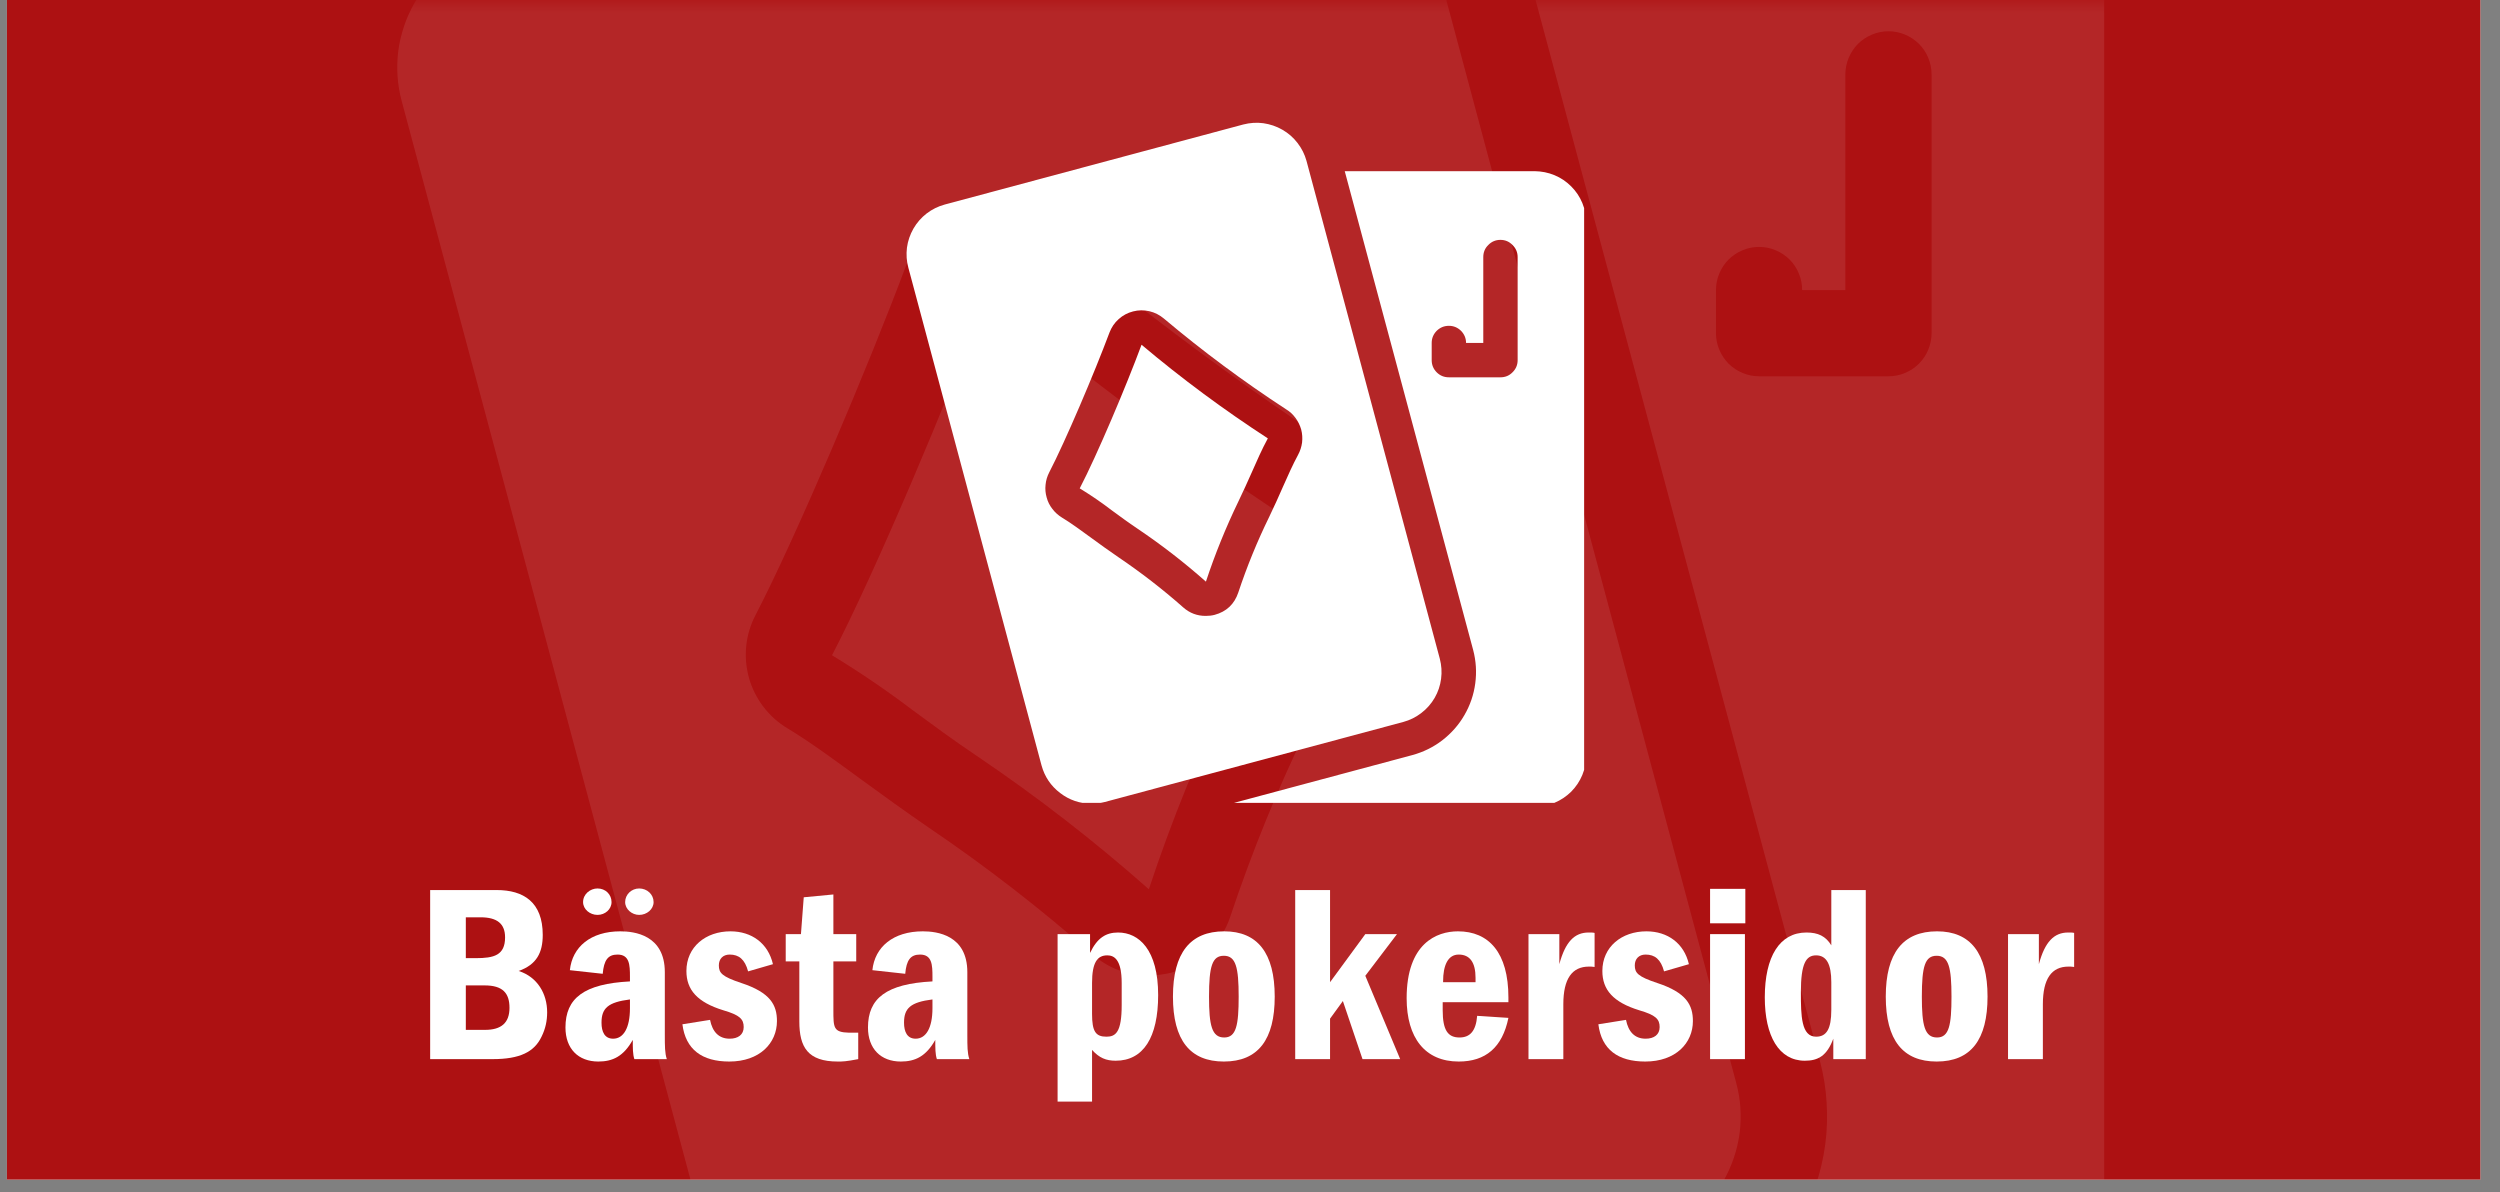
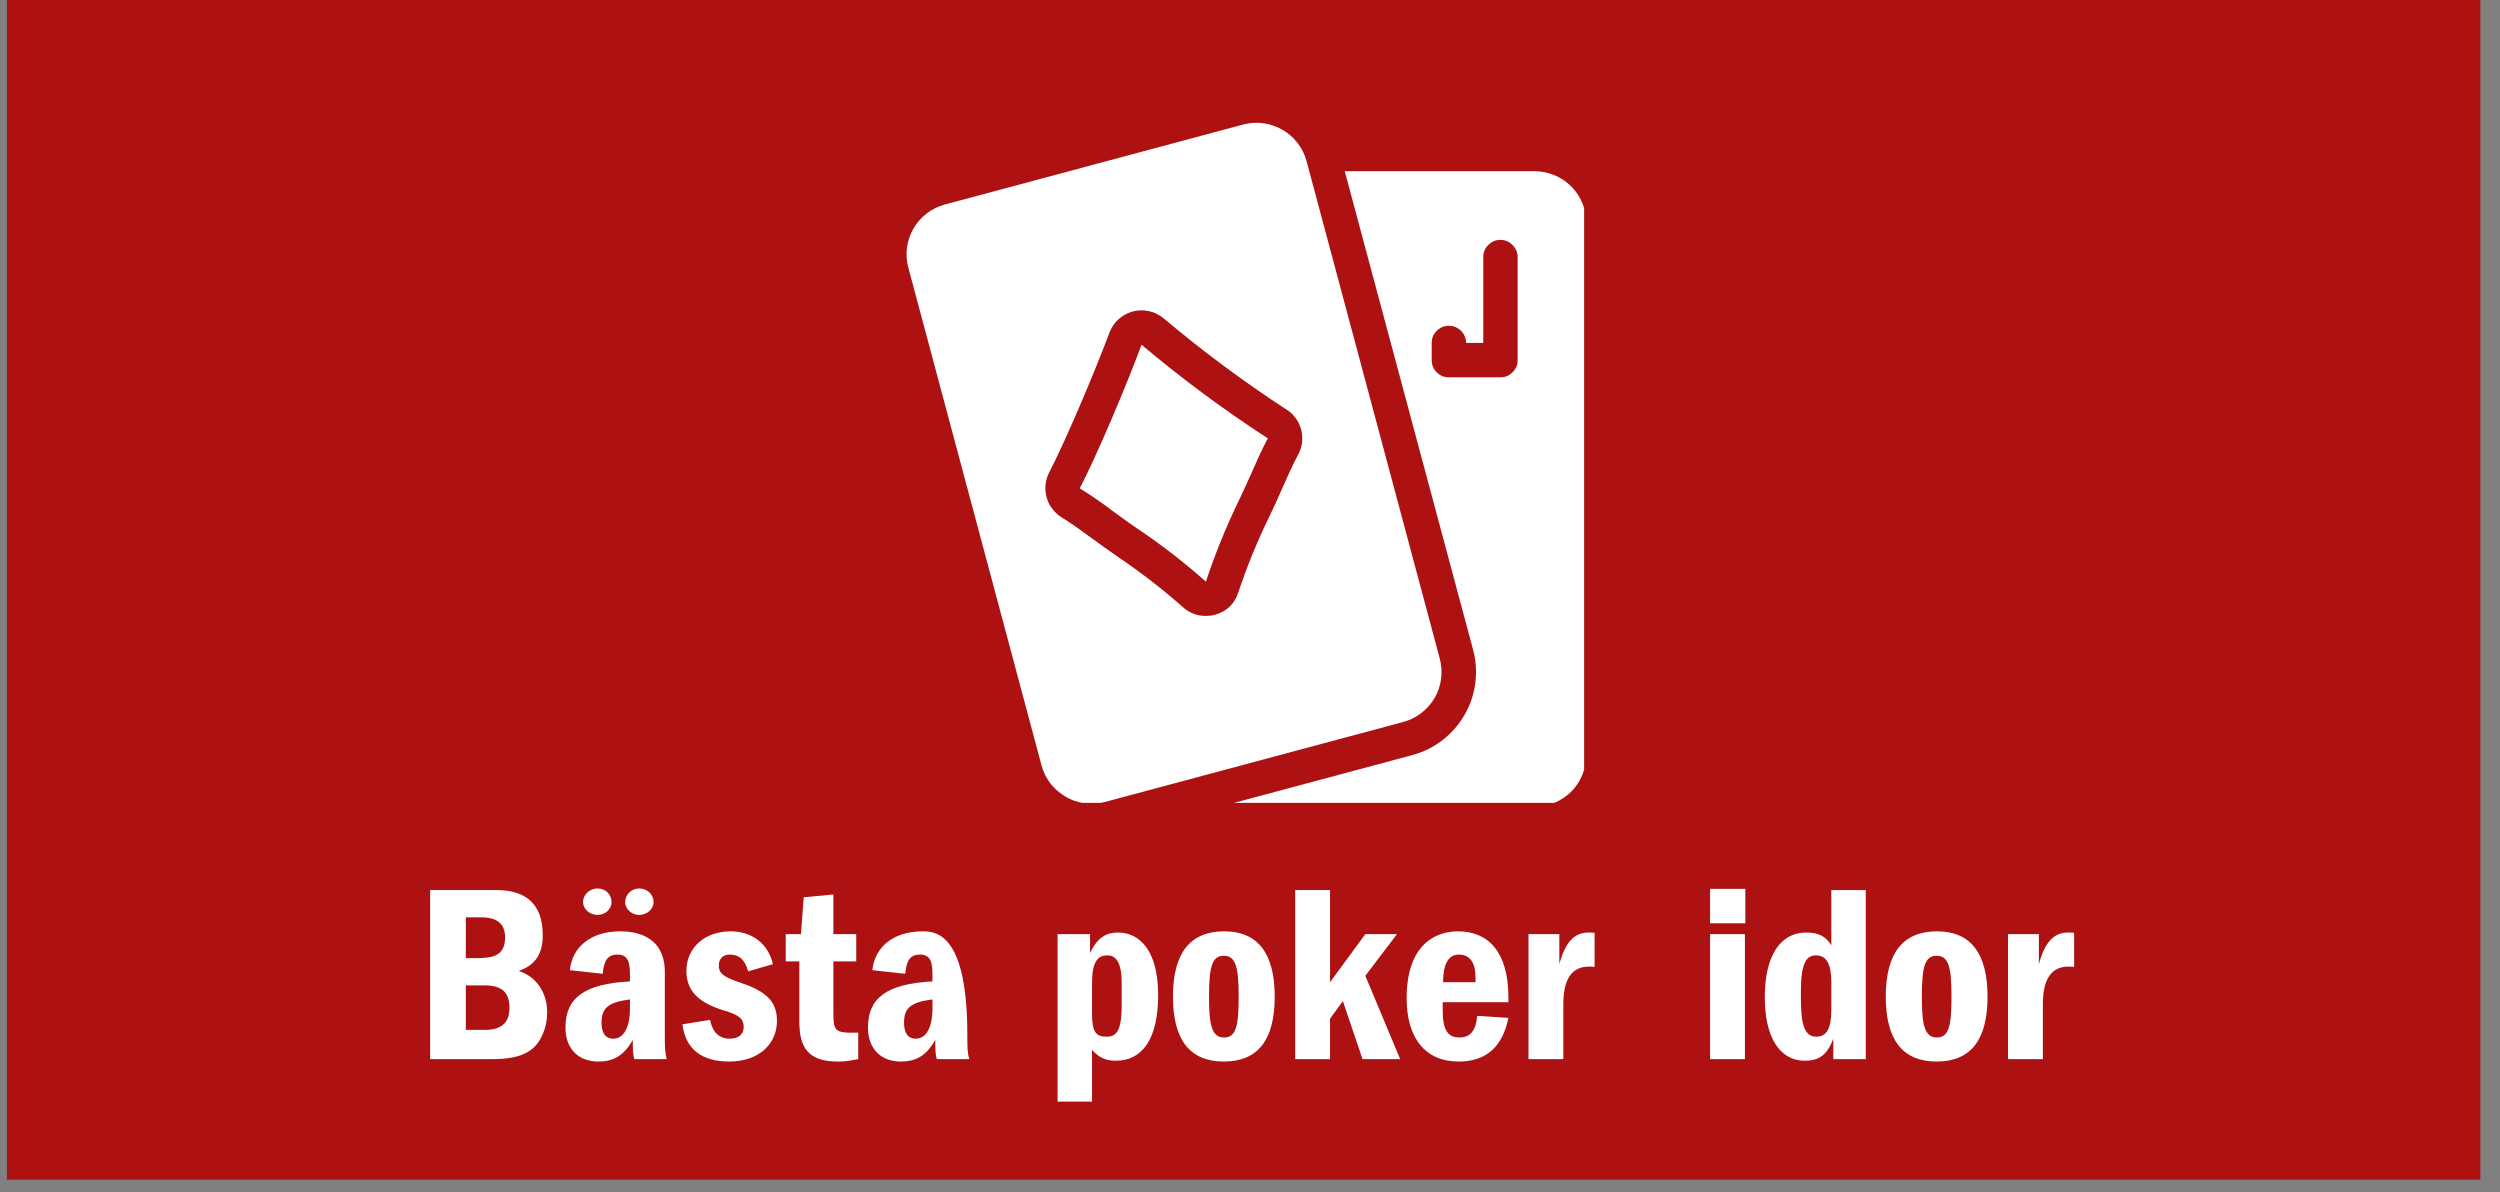
<svg xmlns="http://www.w3.org/2000/svg" width="130" zoomAndPan="magnify" viewBox="0 0 97.5 46.5" height="62" preserveAspectRatio="xMidYMid meet" version="1.0">
  <rect x="0" y="0" width="97.5" height="46.5" fill="#808080" stroke="none" />
  <defs>
    <filter x="0%" y="0%" width="100%" height="100%" id="a180d8ca9e">
      <feColorMatrix values="0 0 0 0 1 0 0 0 0 1 0 0 0 0 1 0 0 0 1 0" color-interpolation-filters="sRGB" />
    </filter>
    <g />
    <clipPath id="bbf3ef7d5e">
      <path d="M 0.27 0 L 96.734 0 L 96.734 46.004 L 0.27 46.004 Z M 0.27 0 " clip-rule="nonzero" />
    </clipPath>
    <clipPath id="cf172b881c">
      <path d="M 14 0 L 83 0 L 83 46.004 L 14 46.004 Z M 14 0 " clip-rule="nonzero" />
    </clipPath>
    <mask id="093db14504">
      <g filter="url(#a180d8ca9e)">
-         <rect x="-9.75" width="117" fill="#000000" y="-4.65" height="55.8" fill-opacity="0.09" />
-       </g>
+         </g>
    </mask>
    <clipPath id="20dbe03f5d">
      <path d="M 1 0 L 54 0 L 54 46.004 L 1 46.004 Z M 1 0 " clip-rule="nonzero" />
    </clipPath>
    <clipPath id="a34ec3e77b">
      <path d="M 32 0 L 68.191 0 L 68.191 46.004 L 32 46.004 Z M 32 0 " clip-rule="nonzero" />
    </clipPath>
    <clipPath id="8215304061">
      <rect x="0" width="69" y="0" height="47" />
    </clipPath>
    <clipPath id="88471df3d2">
      <path d="M 35.07 4.602 L 57 4.602 L 57 31.312 L 35.07 31.312 Z M 35.07 4.602 " clip-rule="nonzero" />
    </clipPath>
    <clipPath id="e66a7cdeed">
      <path d="M 47 6 L 61.781 6 L 61.781 31.312 L 47 31.312 Z M 47 6 " clip-rule="nonzero" />
    </clipPath>
  </defs>
  <g clip-path="url(#bbf3ef7d5e)">
-     <path fill="#ffffff" d="M 0.27 0 L 96.734 0 L 96.734 46.004 L 0.27 46.004 Z M 0.27 0 " fill-opacity="1" fill-rule="nonzero" />
    <path fill="#ad1112" d="M 0.27 0 L 96.734 0 L 96.734 46.004 L 0.27 46.004 Z M 0.27 0 " fill-opacity="1" fill-rule="nonzero" />
  </g>
  <g clip-path="url(#cf172b881c)">
    <g mask="url(#093db14504)">
      <g transform="matrix(1, 0, 0, 1, 14, 0)">
        <g clip-path="url(#8215304061)">
          <path fill="#ffffff" d="M 18.449 25.555 C 19.535 26.215 20.59 26.934 21.605 27.703 C 22.379 28.273 23.203 28.883 24.125 29.5 C 26.465 31.082 28.691 32.809 30.805 34.68 C 31.691 32 32.75 29.395 33.984 26.859 C 34.473 25.848 34.883 24.922 35.273 24.039 C 35.793 22.859 36.281 21.73 36.875 20.652 L 36.895 20.664 C 32.574 17.863 28.441 14.801 24.504 11.48 C 23 15.531 20.137 22.312 18.449 25.555 Z M 18.449 25.555 " fill-opacity="1" fill-rule="nonzero" />
          <g clip-path="url(#20dbe03f5d)">
            <path fill="#ffffff" d="M 53.711 42.23 L 40.66 -6.52 C 40.57 -6.84 40.453 -7.148 40.305 -7.441 C 40.156 -7.738 39.98 -8.02 39.777 -8.281 C 39.578 -8.543 39.352 -8.781 39.102 -9 C 38.852 -9.219 38.582 -9.41 38.297 -9.574 C 38.008 -9.738 37.711 -9.875 37.395 -9.98 C 37.082 -10.09 36.762 -10.164 36.434 -10.207 C 36.105 -10.25 35.773 -10.262 35.445 -10.242 C 35.113 -10.223 34.789 -10.168 34.469 -10.086 L 5.234 -2.246 C 4.914 -2.16 4.605 -2.043 4.309 -1.898 C 4.008 -1.75 3.73 -1.574 3.465 -1.371 C 3.203 -1.172 2.965 -0.945 2.746 -0.695 C 2.527 -0.445 2.336 -0.176 2.168 0.109 C 2.004 0.398 1.867 0.699 1.762 1.012 C 1.656 1.328 1.578 1.648 1.535 1.977 C 1.492 2.305 1.484 2.637 1.504 2.965 C 1.527 3.297 1.582 3.625 1.668 3.945 L 14.719 52.691 C 14.867 53.227 15.094 53.727 15.406 54.184 C 15.715 54.645 16.09 55.043 16.531 55.379 C 16.973 55.719 17.453 55.977 17.98 56.156 C 18.504 56.336 19.043 56.426 19.598 56.426 C 20.043 56.43 20.48 56.371 20.91 56.258 L 50.145 48.418 C 50.465 48.332 50.773 48.215 51.074 48.07 C 51.371 47.922 51.648 47.746 51.914 47.547 C 52.176 47.344 52.418 47.117 52.633 46.867 C 52.852 46.617 53.043 46.352 53.211 46.062 C 53.375 45.773 53.512 45.473 53.617 45.16 C 53.723 44.848 53.801 44.523 53.844 44.195 C 53.887 43.867 53.895 43.535 53.875 43.207 C 53.852 42.875 53.797 42.551 53.711 42.23 Z M 39.836 22.262 C 39.312 23.223 38.844 24.281 38.355 25.391 C 37.949 26.316 37.512 27.293 37.008 28.336 C 35.836 30.742 34.828 33.215 33.98 35.754 C 33.801 36.289 33.504 36.75 33.094 37.137 C 32.68 37.523 32.203 37.789 31.66 37.941 C 31.379 38.008 31.09 38.039 30.801 38.039 C 29.953 38.043 29.215 37.762 28.582 37.199 C 26.57 35.43 24.457 33.793 22.238 32.289 C 21.281 31.633 20.422 31.008 19.617 30.422 C 18.555 29.648 17.648 28.973 16.707 28.402 C 16.34 28.184 16.031 27.902 15.773 27.566 C 15.516 27.227 15.328 26.852 15.211 26.445 C 15.098 26.035 15.059 25.617 15.102 25.195 C 15.145 24.773 15.266 24.371 15.461 23.996 C 17.043 20.949 19.883 14.254 21.363 10.285 C 21.461 10.031 21.586 9.797 21.738 9.574 C 21.891 9.352 22.066 9.148 22.27 8.969 C 22.469 8.789 22.691 8.637 22.93 8.512 C 23.164 8.383 23.414 8.285 23.676 8.219 C 23.938 8.152 24.203 8.117 24.473 8.113 C 24.742 8.113 25.012 8.141 25.273 8.203 C 25.535 8.262 25.789 8.355 26.027 8.477 C 26.27 8.598 26.492 8.746 26.695 8.922 C 30.496 12.125 34.477 15.078 38.641 17.789 C 39.008 18.012 39.32 18.297 39.582 18.641 C 39.84 18.988 40.023 19.367 40.137 19.785 C 40.246 20.203 40.277 20.625 40.223 21.055 C 40.172 21.48 40.043 21.883 39.836 22.262 Z M 39.836 22.262 " fill-opacity="1" fill-rule="nonzero" />
          </g>
          <g clip-path="url(#a34ec3e77b)">
            <path fill="#ffffff" d="M 63.016 -5.512 L 44.41 -5.512 L 56.977 41.371 C 57.117 41.906 57.207 42.445 57.238 42.996 C 57.273 43.547 57.258 44.098 57.184 44.645 C 57.109 45.191 56.984 45.727 56.805 46.25 C 56.629 46.77 56.402 47.27 56.125 47.75 C 55.848 48.227 55.527 48.672 55.164 49.086 C 54.801 49.504 54.398 49.879 53.961 50.215 C 53.523 50.551 53.059 50.84 52.562 51.086 C 52.066 51.328 51.555 51.523 51.02 51.668 L 32.129 56.73 L 63.016 56.73 C 63.348 56.727 63.672 56.695 64 56.629 C 64.324 56.566 64.637 56.469 64.945 56.34 C 65.25 56.215 65.539 56.059 65.816 55.875 C 66.09 55.691 66.344 55.48 66.578 55.246 C 66.812 55.012 67.023 54.758 67.207 54.484 C 67.391 54.207 67.547 53.918 67.672 53.613 C 67.801 53.305 67.898 52.992 67.961 52.668 C 68.027 52.344 68.059 52.016 68.062 51.684 L 68.062 -0.465 C 68.059 -0.793 68.027 -1.121 67.961 -1.445 C 67.898 -1.773 67.801 -2.086 67.672 -2.395 C 67.547 -2.699 67.391 -2.988 67.207 -3.266 C 67.023 -3.539 66.812 -3.793 66.578 -4.027 C 66.344 -4.262 66.09 -4.473 65.816 -4.656 C 65.539 -4.84 65.25 -4.996 64.945 -5.121 C 64.637 -5.25 64.324 -5.344 64 -5.41 C 63.672 -5.477 63.348 -5.508 63.016 -5.512 Z M 61.332 12.992 C 61.332 13.215 61.289 13.43 61.203 13.637 C 61.121 13.844 60.996 14.023 60.84 14.184 C 60.684 14.34 60.5 14.461 60.293 14.547 C 60.09 14.633 59.875 14.676 59.652 14.676 L 54.605 14.676 C 54.383 14.676 54.168 14.633 53.961 14.547 C 53.754 14.461 53.574 14.34 53.414 14.184 C 53.258 14.023 53.137 13.844 53.051 13.637 C 52.965 13.43 52.922 13.215 52.922 12.992 L 52.922 11.312 C 52.922 11.09 52.965 10.875 53.051 10.668 C 53.137 10.461 53.258 10.281 53.414 10.121 C 53.574 9.965 53.754 9.844 53.961 9.758 C 54.168 9.672 54.383 9.629 54.605 9.629 C 54.828 9.629 55.043 9.672 55.246 9.758 C 55.453 9.844 55.637 9.965 55.793 10.121 C 55.953 10.281 56.074 10.461 56.156 10.668 C 56.242 10.875 56.285 11.09 56.285 11.312 L 57.969 11.312 L 57.969 2.902 C 57.969 2.676 58.012 2.465 58.098 2.258 C 58.184 2.051 58.305 1.867 58.461 1.711 C 58.617 1.555 58.801 1.434 59.008 1.348 C 59.211 1.262 59.426 1.219 59.652 1.219 C 59.875 1.219 60.09 1.262 60.293 1.348 C 60.5 1.434 60.684 1.555 60.84 1.711 C 60.996 1.867 61.121 2.051 61.203 2.258 C 61.289 2.465 61.332 2.676 61.332 2.902 Z M 61.332 12.992 " fill-opacity="1" fill-rule="nonzero" />
          </g>
        </g>
      </g>
    </g>
  </g>
  <path fill="#ffffff" d="M 42.109 19.047 C 42.543 19.312 42.961 19.598 43.363 19.906 C 43.672 20.133 44 20.375 44.367 20.621 C 45.301 21.25 46.188 21.938 47.031 22.684 C 47.383 21.617 47.805 20.578 48.293 19.566 C 48.488 19.164 48.652 18.797 48.809 18.445 C 49.016 17.977 49.211 17.527 49.445 17.098 L 49.453 17.102 C 47.734 15.984 46.086 14.766 44.52 13.445 C 43.922 15.059 42.781 17.758 42.109 19.047 Z M 42.109 19.047 " fill-opacity="1" fill-rule="nonzero" />
  <g clip-path="url(#88471df3d2)">
    <path fill="#ffffff" d="M 56.152 25.688 L 50.953 6.273 C 50.883 6.02 50.766 5.785 50.602 5.574 C 50.441 5.363 50.242 5.191 50.012 5.059 C 49.781 4.926 49.535 4.844 49.27 4.805 C 49.008 4.77 48.746 4.789 48.488 4.855 L 36.844 7.977 C 36.586 8.047 36.352 8.164 36.141 8.324 C 35.93 8.488 35.758 8.684 35.625 8.914 C 35.492 9.148 35.406 9.395 35.371 9.66 C 35.34 9.922 35.355 10.184 35.426 10.441 L 40.621 29.855 C 40.742 30.293 40.984 30.652 41.344 30.926 C 41.703 31.203 42.113 31.34 42.566 31.344 C 42.742 31.344 42.918 31.32 43.09 31.277 L 54.73 28.156 C 54.988 28.086 55.223 27.969 55.434 27.805 C 55.645 27.645 55.82 27.445 55.953 27.215 C 56.086 26.984 56.168 26.738 56.203 26.473 C 56.238 26.207 56.219 25.945 56.152 25.688 Z M 50.625 17.738 C 50.418 18.121 50.23 18.543 50.035 18.984 C 49.875 19.352 49.699 19.742 49.5 20.156 C 49.031 21.113 48.629 22.098 48.293 23.109 C 48.141 23.562 47.832 23.855 47.367 23.98 C 47.258 24.008 47.145 24.02 47.027 24.02 C 46.691 24.023 46.395 23.91 46.145 23.688 C 45.344 22.98 44.5 22.328 43.617 21.73 C 43.234 21.469 42.895 21.223 42.574 20.988 C 42.148 20.68 41.789 20.41 41.414 20.184 C 41.27 20.094 41.145 19.984 41.043 19.848 C 40.938 19.715 40.863 19.566 40.82 19.402 C 40.773 19.238 40.758 19.074 40.777 18.906 C 40.793 18.738 40.84 18.578 40.918 18.426 C 41.547 17.215 42.68 14.547 43.27 12.969 C 43.348 12.766 43.465 12.59 43.629 12.445 C 43.793 12.297 43.98 12.199 44.191 12.145 C 44.402 12.09 44.613 12.09 44.824 12.137 C 45.039 12.188 45.227 12.285 45.395 12.426 C 46.906 13.699 48.492 14.875 50.148 15.957 C 50.297 16.043 50.422 16.16 50.523 16.297 C 50.625 16.434 50.699 16.586 50.746 16.75 C 50.789 16.918 50.801 17.086 50.781 17.258 C 50.758 17.426 50.707 17.586 50.625 17.738 Z M 50.625 17.738 " fill-opacity="1" fill-rule="nonzero" />
  </g>
  <g clip-path="url(#e66a7cdeed)">
    <path fill="#ffffff" d="M 59.855 6.676 L 52.445 6.676 L 57.453 25.348 C 57.566 25.777 57.594 26.211 57.535 26.652 C 57.477 27.09 57.336 27.504 57.113 27.887 C 56.891 28.273 56.602 28.598 56.25 28.871 C 55.898 29.141 55.508 29.332 55.078 29.449 L 47.555 31.465 L 59.855 31.465 C 60.121 31.465 60.379 31.41 60.625 31.309 C 60.871 31.207 61.086 31.062 61.277 30.875 C 61.465 30.684 61.609 30.469 61.711 30.223 C 61.812 29.977 61.863 29.719 61.867 29.453 L 61.867 8.688 C 61.863 8.422 61.812 8.164 61.711 7.918 C 61.609 7.672 61.465 7.457 61.277 7.27 C 61.086 7.078 60.871 6.934 60.625 6.832 C 60.379 6.73 60.121 6.68 59.855 6.676 Z M 59.188 14.047 C 59.188 14.23 59.121 14.391 58.988 14.52 C 58.859 14.652 58.703 14.715 58.516 14.715 L 56.508 14.715 C 56.32 14.715 56.164 14.652 56.031 14.52 C 55.902 14.391 55.836 14.23 55.836 14.047 L 55.836 13.375 C 55.836 13.191 55.902 13.035 56.031 12.902 C 56.164 12.773 56.32 12.707 56.508 12.707 C 56.691 12.707 56.848 12.773 56.98 12.902 C 57.109 13.035 57.176 13.191 57.176 13.375 L 57.848 13.375 L 57.848 10.027 C 57.848 9.844 57.91 9.684 58.043 9.555 C 58.172 9.422 58.332 9.355 58.516 9.355 C 58.703 9.355 58.859 9.422 58.988 9.555 C 59.121 9.684 59.188 9.844 59.188 10.027 Z M 59.188 14.047 " fill-opacity="1" fill-rule="nonzero" />
  </g>
  <g fill="#ffffff" fill-opacity="1">
    <g transform="translate(16.151, 41.306)">
      <g>
        <path d="M 0.625 -6.594 L 0.625 0 L 3.062 0 C 4.125 0 4.688 -0.281 4.969 -0.875 C 5.125 -1.188 5.188 -1.5 5.188 -1.828 C 5.188 -2.547 4.812 -3.203 4.078 -3.438 C 4.781 -3.688 5.016 -4.156 5.016 -4.844 C 5.016 -6.125 4.266 -6.594 3.219 -6.594 Z M 2.016 -5.531 L 2.594 -5.531 C 3.234 -5.531 3.547 -5.281 3.547 -4.75 C 3.547 -4.047 3.109 -3.938 2.406 -3.938 L 2.016 -3.938 Z M 2.016 -1.141 L 2.016 -2.875 L 2.75 -2.875 C 3.453 -2.875 3.719 -2.578 3.719 -2 C 3.719 -1.422 3.406 -1.141 2.766 -1.141 Z M 2.016 -1.141 " />
      </g>
    </g>
  </g>
  <g fill="#ffffff" fill-opacity="1">
    <g transform="translate(21.709, 41.306)">
      <g>
        <path d="M 4.297 0 C 4.219 -0.234 4.219 -0.5 4.219 -0.953 L 4.219 -3.391 C 4.219 -4.844 3.031 -4.984 2.484 -4.984 C 1.328 -4.984 0.609 -4.375 0.516 -3.469 L 1.797 -3.328 C 1.844 -3.859 2 -4.078 2.375 -4.078 C 2.844 -4.078 2.859 -3.672 2.859 -3.219 L 2.859 -3.031 C 1.062 -2.938 0.344 -2.375 0.344 -1.234 C 0.344 -0.406 0.844 0.094 1.625 0.094 C 2.188 0.094 2.609 -0.109 2.969 -0.75 C 2.969 -0.422 2.969 -0.188 3.031 0 Z M 2.859 -1.984 C 2.859 -1.219 2.609 -0.797 2.203 -0.797 C 1.875 -0.797 1.75 -1.062 1.75 -1.422 C 1.75 -1.984 2 -2.219 2.859 -2.328 Z M 1.594 -6.656 C 1.312 -6.656 1.031 -6.438 1.031 -6.125 C 1.031 -5.844 1.297 -5.625 1.594 -5.625 C 1.891 -5.625 2.141 -5.844 2.141 -6.125 C 2.141 -6.422 1.906 -6.656 1.594 -6.656 Z M 3.219 -6.656 C 2.922 -6.656 2.672 -6.422 2.672 -6.125 C 2.672 -5.844 2.938 -5.625 3.219 -5.625 C 3.516 -5.625 3.781 -5.844 3.781 -6.125 C 3.781 -6.422 3.531 -6.656 3.219 -6.656 Z M 3.219 -6.656 " />
      </g>
    </g>
  </g>
  <g fill="#ffffff" fill-opacity="1">
    <g transform="translate(26.426, 41.306)">
      <g>
        <path d="M 2.062 -4.984 C 1.094 -4.984 0.344 -4.375 0.344 -3.438 C 0.344 -2.703 0.766 -2.219 1.781 -1.906 C 2.422 -1.719 2.578 -1.562 2.578 -1.25 C 2.578 -0.953 2.359 -0.797 2.031 -0.797 C 1.609 -0.797 1.359 -1.062 1.266 -1.531 L 0.188 -1.359 C 0.312 -0.375 0.953 0.094 2.016 0.094 C 3.203 0.094 3.875 -0.625 3.875 -1.484 C 3.875 -2.109 3.625 -2.594 2.484 -2.969 C 1.734 -3.219 1.609 -3.359 1.609 -3.656 C 1.609 -3.906 1.766 -4.078 2.031 -4.078 C 2.391 -4.078 2.625 -3.891 2.75 -3.422 L 3.719 -3.703 C 3.531 -4.516 2.891 -4.984 2.062 -4.984 Z M 2.062 -4.984 " />
      </g>
    </g>
  </g>
  <g fill="#ffffff" fill-opacity="1">
    <g transform="translate(30.471, 41.306)">
      <g>
        <path d="M 2.031 -6.422 L 0.875 -6.312 L 0.766 -4.875 L 0.172 -4.875 L 0.172 -3.812 L 0.703 -3.812 L 0.703 -1.469 C 0.703 -0.469 1.031 0.094 2.203 0.094 C 2.391 0.094 2.516 0.094 3 0 L 3 -1.031 C 2.891 -1.031 2.75 -1.031 2.641 -1.031 C 2.031 -1.047 2.031 -1.219 2.031 -1.922 L 2.031 -3.812 L 2.922 -3.812 L 2.922 -4.875 L 2.031 -4.875 Z M 2.031 -6.422 " />
      </g>
    </g>
  </g>
  <g fill="#ffffff" fill-opacity="1">
    <g transform="translate(33.507, 41.306)">
      <g>
-         <path d="M 4.297 0 C 4.219 -0.234 4.219 -0.5 4.219 -0.953 L 4.219 -3.391 C 4.219 -4.844 3.031 -4.984 2.484 -4.984 C 1.328 -4.984 0.609 -4.375 0.516 -3.469 L 1.797 -3.328 C 1.844 -3.859 2 -4.078 2.375 -4.078 C 2.844 -4.078 2.859 -3.672 2.859 -3.219 L 2.859 -3.031 C 1.062 -2.938 0.344 -2.375 0.344 -1.234 C 0.344 -0.406 0.844 0.094 1.625 0.094 C 2.188 0.094 2.609 -0.109 2.969 -0.75 C 2.969 -0.422 2.969 -0.188 3.031 0 Z M 2.859 -1.984 C 2.859 -1.219 2.609 -0.797 2.203 -0.797 C 1.875 -0.797 1.75 -1.062 1.75 -1.422 C 1.75 -1.984 2 -2.219 2.859 -2.328 Z M 2.859 -1.984 " />
+         <path d="M 4.297 0 C 4.219 -0.234 4.219 -0.5 4.219 -0.953 C 4.219 -4.844 3.031 -4.984 2.484 -4.984 C 1.328 -4.984 0.609 -4.375 0.516 -3.469 L 1.797 -3.328 C 1.844 -3.859 2 -4.078 2.375 -4.078 C 2.844 -4.078 2.859 -3.672 2.859 -3.219 L 2.859 -3.031 C 1.062 -2.938 0.344 -2.375 0.344 -1.234 C 0.344 -0.406 0.844 0.094 1.625 0.094 C 2.188 0.094 2.609 -0.109 2.969 -0.75 C 2.969 -0.422 2.969 -0.188 3.031 0 Z M 2.859 -1.984 C 2.859 -1.219 2.609 -0.797 2.203 -0.797 C 1.875 -0.797 1.75 -1.062 1.75 -1.422 C 1.75 -1.984 2 -2.219 2.859 -2.328 Z M 2.859 -1.984 " />
      </g>
    </g>
  </g>
  <g fill="#ffffff" fill-opacity="1">
    <g transform="translate(38.224, 41.306)">
      <g />
    </g>
  </g>
  <g fill="#ffffff" fill-opacity="1">
    <g transform="translate(40.746, 41.306)">
      <g>
        <path d="M 2.859 -4.938 C 2.391 -4.938 2.047 -4.734 1.766 -4.141 L 1.766 -4.875 L 0.5 -4.875 L 0.5 1.656 L 1.844 1.656 L 1.844 -0.359 C 2.125 -0.047 2.391 0.062 2.766 0.062 C 3.844 0.062 4.422 -0.844 4.422 -2.5 C 4.422 -4.266 3.672 -4.938 2.859 -4.938 Z M 3 -2.109 C 3 -1.047 2.766 -0.875 2.406 -0.875 C 1.984 -0.875 1.844 -1.078 1.844 -1.766 L 1.844 -2.969 C 1.844 -3.766 2.047 -4.047 2.438 -4.047 C 2.703 -4.047 3 -3.891 3 -2.969 Z M 3 -2.109 " />
      </g>
    </g>
  </g>
  <g fill="#ffffff" fill-opacity="1">
    <g transform="translate(45.464, 41.306)">
      <g>
        <path d="M 2.266 0.094 C 3.609 0.094 4.25 -0.766 4.25 -2.438 C 4.25 -4.141 3.578 -4.984 2.281 -4.984 C 0.953 -4.984 0.281 -4.141 0.281 -2.438 C 0.281 -0.734 0.953 0.094 2.266 0.094 Z M 2.281 -0.844 C 1.797 -0.844 1.688 -1.312 1.688 -2.438 C 1.688 -3.625 1.812 -4.031 2.266 -4.031 C 2.734 -4.031 2.844 -3.578 2.844 -2.438 C 2.844 -1.328 2.75 -0.844 2.281 -0.844 Z M 2.281 -0.844 " />
      </g>
    </g>
  </g>
  <g fill="#ffffff" fill-opacity="1">
    <g transform="translate(50.013, 41.306)">
      <g>
        <path d="M 0.5 -6.594 L 0.5 0 L 1.859 0 L 1.859 -1.578 L 2.359 -2.266 L 3.125 0 L 4.594 0 L 3.234 -3.25 L 4.469 -4.875 L 3.234 -4.875 L 1.859 -3 L 1.859 -6.594 Z M 0.5 -6.594 " />
      </g>
    </g>
  </g>
  <g fill="#ffffff" fill-opacity="1">
    <g transform="translate(54.562, 41.306)">
      <g>
        <path d="M 2.297 -4.984 C 1.469 -4.984 0.297 -4.516 0.297 -2.375 C 0.297 -0.828 1.016 0.094 2.328 0.094 C 3.375 0.094 4.031 -0.453 4.266 -1.609 L 3.047 -1.688 C 3 -1.094 2.766 -0.844 2.359 -0.844 C 1.906 -0.844 1.703 -1.125 1.703 -1.906 L 1.703 -2.219 L 4.266 -2.219 L 4.266 -2.406 C 4.266 -4.156 3.5 -4.984 2.297 -4.984 Z M 1.719 -3 L 1.719 -3.031 C 1.719 -3.656 1.906 -4.078 2.328 -4.078 C 2.766 -4.078 2.984 -3.766 2.984 -3.172 L 2.984 -3 Z M 1.719 -3 " />
      </g>
    </g>
  </g>
  <g fill="#ffffff" fill-opacity="1">
    <g transform="translate(59.111, 41.306)">
      <g>
        <path d="M 2.844 -4.938 C 2.297 -4.938 1.938 -4.578 1.703 -3.703 L 1.703 -4.875 L 0.5 -4.875 L 0.5 0 L 1.859 0 L 1.859 -2.141 C 1.859 -3.141 2.203 -3.609 2.859 -3.609 C 2.938 -3.609 2.984 -3.609 3.078 -3.594 L 3.078 -4.922 C 3.031 -4.938 2.938 -4.938 2.844 -4.938 Z M 2.844 -4.938 " />
      </g>
    </g>
  </g>
  <g fill="#ffffff" fill-opacity="1">
    <g transform="translate(62.148, 41.306)">
      <g>
-         <path d="M 2.062 -4.984 C 1.094 -4.984 0.344 -4.375 0.344 -3.438 C 0.344 -2.703 0.766 -2.219 1.781 -1.906 C 2.422 -1.719 2.578 -1.562 2.578 -1.25 C 2.578 -0.953 2.359 -0.797 2.031 -0.797 C 1.609 -0.797 1.359 -1.062 1.266 -1.531 L 0.188 -1.359 C 0.312 -0.375 0.953 0.094 2.016 0.094 C 3.203 0.094 3.875 -0.625 3.875 -1.484 C 3.875 -2.109 3.625 -2.594 2.484 -2.969 C 1.734 -3.219 1.609 -3.359 1.609 -3.656 C 1.609 -3.906 1.766 -4.078 2.031 -4.078 C 2.391 -4.078 2.625 -3.891 2.75 -3.422 L 3.719 -3.703 C 3.531 -4.516 2.891 -4.984 2.062 -4.984 Z M 2.062 -4.984 " />
-       </g>
+         </g>
    </g>
  </g>
  <g fill="#ffffff" fill-opacity="1">
    <g transform="translate(66.193, 41.306)">
      <g>
        <path d="M 0.5 -6.641 L 0.5 -5.297 L 1.875 -5.297 L 1.875 -6.641 Z M 0.5 -4.875 L 0.5 0 L 1.859 0 L 1.859 -4.875 Z M 0.5 -4.875 " />
      </g>
    </g>
  </g>
  <g fill="#ffffff" fill-opacity="1">
    <g transform="translate(68.546, 41.306)">
      <g>
        <path d="M 2.875 -6.594 L 2.875 -4.438 C 2.656 -4.797 2.359 -4.938 1.906 -4.938 C 0.859 -4.938 0.281 -4 0.281 -2.406 C 0.281 -0.906 0.828 0.062 1.844 0.062 C 2.359 0.062 2.703 -0.125 2.953 -0.797 L 2.953 0 L 4.219 0 L 4.219 -6.594 Z M 1.688 -2.609 C 1.688 -3.734 1.891 -4.047 2.281 -4.047 C 2.688 -4.047 2.875 -3.703 2.875 -3 L 2.875 -1.922 C 2.875 -1.172 2.688 -0.875 2.281 -0.875 C 1.703 -0.875 1.688 -1.688 1.688 -2.609 Z M 1.688 -2.609 " />
      </g>
    </g>
  </g>
  <g fill="#ffffff" fill-opacity="1">
    <g transform="translate(73.264, 41.306)">
      <g>
        <path d="M 2.266 0.094 C 3.609 0.094 4.25 -0.766 4.25 -2.438 C 4.25 -4.141 3.578 -4.984 2.281 -4.984 C 0.953 -4.984 0.281 -4.141 0.281 -2.438 C 0.281 -0.734 0.953 0.094 2.266 0.094 Z M 2.281 -0.844 C 1.797 -0.844 1.688 -1.312 1.688 -2.438 C 1.688 -3.625 1.812 -4.031 2.266 -4.031 C 2.734 -4.031 2.844 -3.578 2.844 -2.438 C 2.844 -1.328 2.75 -0.844 2.281 -0.844 Z M 2.281 -0.844 " />
      </g>
    </g>
  </g>
  <g fill="#ffffff" fill-opacity="1">
    <g transform="translate(77.813, 41.306)">
      <g>
        <path d="M 2.844 -4.938 C 2.297 -4.938 1.938 -4.578 1.703 -3.703 L 1.703 -4.875 L 0.5 -4.875 L 0.5 0 L 1.859 0 L 1.859 -2.141 C 1.859 -3.141 2.203 -3.609 2.859 -3.609 C 2.938 -3.609 2.984 -3.609 3.078 -3.594 L 3.078 -4.922 C 3.031 -4.938 2.938 -4.938 2.844 -4.938 Z M 2.844 -4.938 " />
      </g>
    </g>
  </g>
</svg>